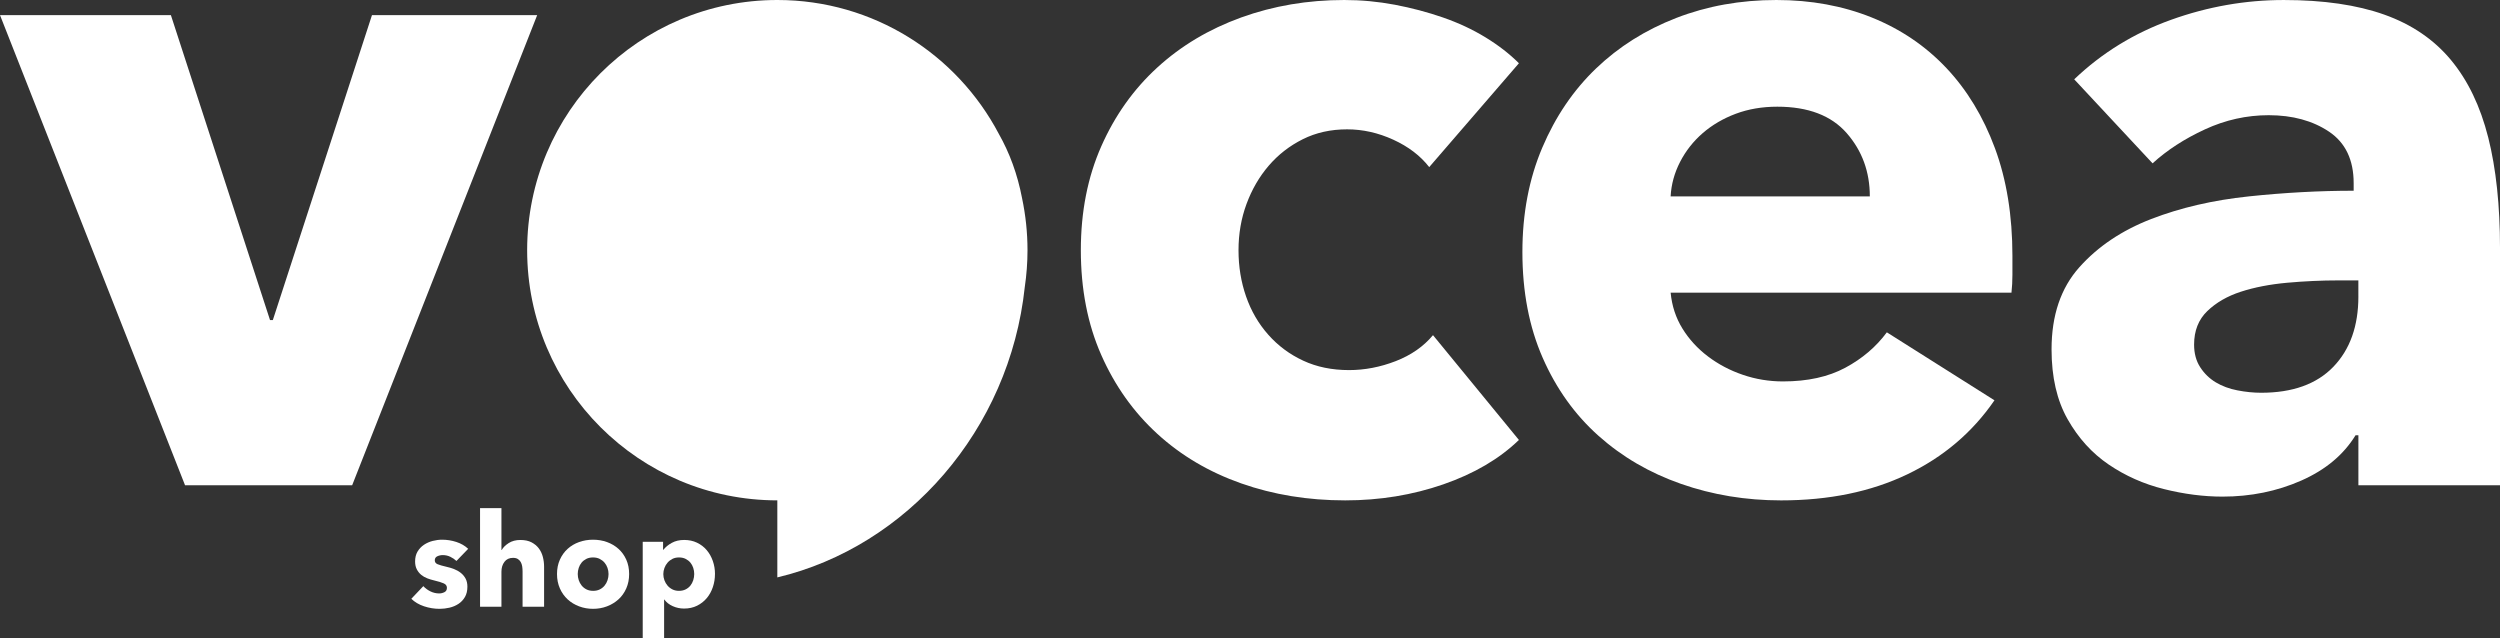
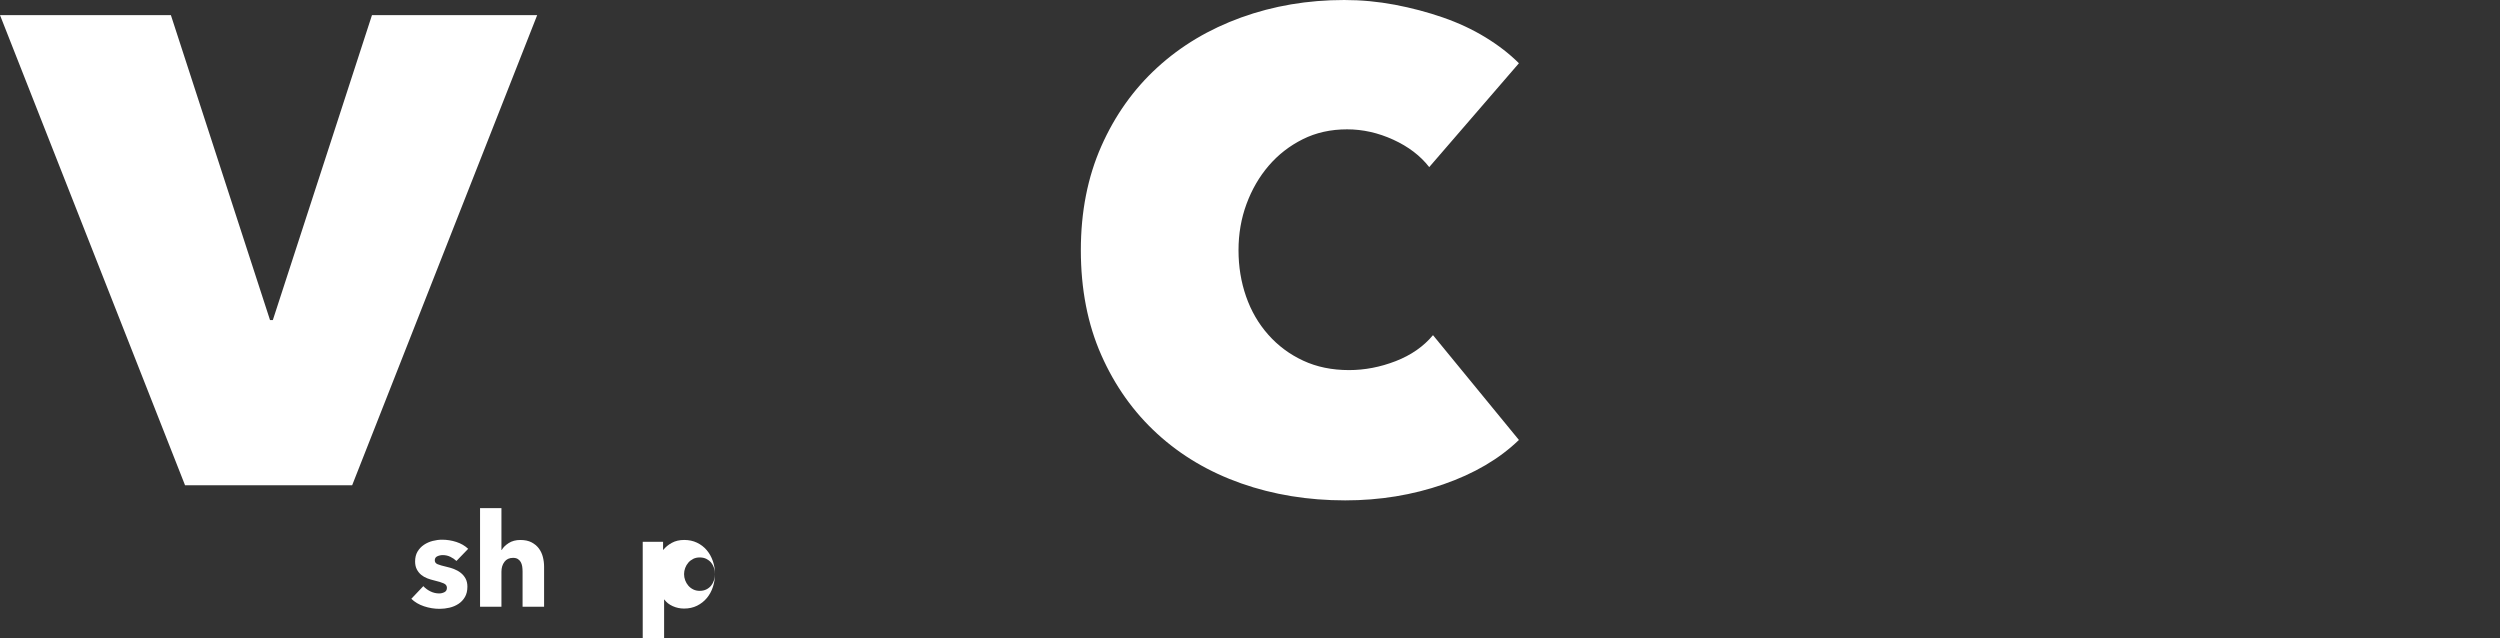
<svg xmlns="http://www.w3.org/2000/svg" id="a" width="253.2" height="64.623" viewBox="0 0 253.2 64.623">
  <rect x="0" y="0" width="253.2" height="64.623" fill="#333333" stroke="none" />
  <defs>
    <style>.b{fill:#fff;}</style>
  </defs>
  <polygon class="b" points="37.674 1.53 27.634 32.415 27.347 32.415 17.307 1.53 0 1.53 18.742 49.148 35.666 49.148 54.407 1.53 37.674 1.53" />
  <path class="b" d="M128.498,16.781c.956-1.114,2.103-2.008,3.442-2.677,1.338-.67,2.835-1.004,4.494-1.004,1.592,0,3.156.351,4.685,1.052,1.531.702,2.74,1.626,3.633,2.773l9.084-10.518c-.956-.956-2.089-1.832-3.395-2.629-1.306-.797-2.741-1.466-4.303-2.008-1.562-.541-3.188-.971-4.876-1.291-1.69-.318-3.395-.478-5.116-.478-3.698,0-7.178.59-10.438,1.769-3.26,1.18-6.092,2.868-8.496,5.068-2.405,2.199-4.297,4.861-5.676,7.984-1.379,3.124-2.068,6.631-2.068,10.518,0,3.953.689,7.491,2.068,10.614,1.379,3.124,3.271,5.785,5.676,7.984,2.404,2.199,5.237,3.872,8.496,5.02,3.26,1.148,6.771,1.721,10.534,1.721,3.505,0,6.82-.542,9.945-1.626,3.123-1.083,5.673-2.582,7.649-4.494l-8.702-10.614c-.956,1.148-2.215,2.024-3.776,2.63-1.563.607-3.141.908-4.733.908-1.722,0-3.268-.318-4.638-.956-1.371-.637-2.55-1.513-3.538-2.63-.989-1.115-1.737-2.405-2.247-3.872-.511-1.466-.765-3.027-.765-4.685s.27-3.218.812-4.685c.542-1.466,1.291-2.757,2.248-3.873Z" />
-   <path class="b" d="M197.122,6.885c-2.103-2.231-4.622-3.936-7.554-5.116-2.932-1.179-6.152-1.769-9.658-1.769-3.633,0-7.012.607-10.135,1.817-3.125,1.211-5.833,2.916-8.128,5.116-2.294,2.199-4.111,4.876-5.45,8.032-1.339,3.156-2.008,6.679-2.008,10.566,0,4.016.685,7.587,2.056,10.71,1.37,3.124,3.251,5.753,5.642,7.888,2.39,2.136,5.178,3.762,8.367,4.877,3.186,1.115,6.565,1.673,10.136,1.673,4.843,0,9.099-.877,12.765-2.63,3.664-1.752,6.612-4.255,8.845-7.506l-10.9-6.885c-1.086,1.467-2.486,2.662-4.208,3.586-1.721.925-3.825,1.387-6.31,1.387-1.403,0-2.759-.222-4.064-.669-1.307-.445-2.486-1.067-3.538-1.865-1.051-.796-1.913-1.736-2.582-2.82-.669-1.083-1.068-2.295-1.195-3.633h34.519c.063-.574.096-1.179.096-1.817v-1.912c0-4.079-.59-7.713-1.769-10.901-1.18-3.187-2.82-5.895-4.924-8.127ZM169.201,19.889c.064-1.21.383-2.374.957-3.49.574-1.115,1.338-2.087,2.294-2.917.957-.827,2.071-1.482,3.347-1.96,1.275-.478,2.678-.717,4.208-.717,3.123,0,5.465.893,7.027,2.677,1.561,1.785,2.342,3.921,2.342,6.407h-20.176Z" />
-   <path class="b" d="M252.005,13.913c-.798-3.156-2.056-5.769-3.776-7.841-1.722-2.071-3.969-3.601-6.742-4.589-2.773-.988-6.167-1.482-10.183-1.482-3.889,0-7.698.669-11.427,2.008s-6.997,3.347-9.801,6.024l7.936,8.51c1.466-1.339,3.235-2.486,5.307-3.442,2.071-.956,4.222-1.434,6.454-1.434,2.422,0,4.462.559,6.12,1.673,1.657,1.116,2.486,2.854,2.486,5.211v.765c-3.442,0-6.98.191-10.614.573-3.633.382-6.933,1.148-9.897,2.295-2.964,1.148-5.387,2.773-7.267,4.877-1.881,2.104-2.82,4.877-2.82,8.319,0,2.806.541,5.163,1.625,7.076,1.083,1.912,2.47,3.442,4.16,4.59,1.689,1.147,3.553,1.977,5.594,2.486,2.039.51,4.016.765,5.929.765,2.869,0,5.53-.543,7.984-1.626,2.452-1.083,4.286-2.613,5.498-4.59h.287v5.068h14.343v-24.001c0-4.334-.399-8.079-1.195-11.235ZM238.857,30.024c0,2.997-.846,5.371-2.534,7.124-1.69,1.754-4.129,2.63-7.315,2.63-.765,0-1.562-.08-2.391-.24-.828-.158-1.562-.43-2.199-.812-.638-.382-1.165-.892-1.578-1.53-.415-.636-.622-1.401-.622-2.295,0-1.401.445-2.534,1.338-3.395.892-.861,2.024-1.513,3.395-1.96,1.37-.446,2.931-.749,4.685-.909,1.753-.158,3.491-.239,5.211-.239h2.008v1.626Z" />
-   <path class="b" d="M103.516,20.08c-.469-2.45-1.272-4.607-2.352-6.514C96.924,5.503,88.471,0,78.728,0,64.734,0,53.39,11.345,53.39,25.339s11.344,25.338,25.338,25.338v7.803c13.132-3.125,23.522-14.936,25.063-29.417.179-1.216.275-2.459.275-3.724,0-1.804-.192-3.562-.55-5.259Z" />
  <path class="b" d="M46.229,56.815c-.177-.167-.384-.309-.621-.423-.238-.114-.489-.172-.753-.172-.203,0-.39.04-.562.119s-.258.216-.258.409c0,.186.095.317.284.396s.495.167.918.265c.246.053.495.127.746.224.251.098.479.225.681.384.202.158.365.353.489.581.123.229.185.502.185.819,0,.414-.084.764-.251,1.05s-.386.518-.654.693c-.269.177-.57.305-.904.384-.335.079-.67.118-1.004.118-.538,0-1.063-.085-1.579-.257s-.944-.425-1.288-.76l1.216-1.281c.193.211.431.388.713.528s.581.211.898.211c.176,0,.35-.042.521-.125.172-.084.258-.231.258-.443,0-.202-.105-.352-.317-.448-.211-.098-.541-.198-.99-.305-.229-.053-.458-.123-.688-.211-.229-.088-.434-.207-.614-.356-.181-.15-.328-.335-.442-.555-.114-.221-.172-.484-.172-.793,0-.396.084-.733.251-1.011.168-.277.384-.504.647-.681.265-.176.558-.306.879-.39.321-.083.641-.125.958-.125.493,0,.975.077,1.446.23.471.154.869.386,1.195.694l-1.188,1.229Z" />
  <path class="b" d="M52.926,61.452v-3.566c0-.186-.013-.361-.039-.529-.027-.167-.078-.314-.152-.442-.075-.127-.174-.229-.297-.304-.124-.074-.282-.112-.476-.112-.379,0-.67.135-.872.403-.203.269-.304.601-.304.997v3.554h-2.167v-9.987h2.167v4.24h.026c.149-.264.387-.499.713-.706s.718-.311,1.176-.311c.449,0,.826.079,1.13.237.304.159.55.363.739.614s.326.54.41.865c.083.326.125.652.125.978v4.069h-2.18Z" />
-   <path class="b" d="M63.719,58.136c0,.537-.097,1.023-.29,1.459-.194.437-.458.807-.793,1.11s-.723.539-1.163.706c-.44.168-.911.251-1.413.251-.493,0-.962-.083-1.407-.251-.444-.167-.832-.402-1.162-.706s-.593-.674-.786-1.11c-.194-.436-.291-.922-.291-1.459s.097-1.022.291-1.454c.193-.431.456-.797.786-1.096.33-.3.718-.528,1.162-.688.445-.158.914-.237,1.407-.237.502,0,.973.079,1.413.237.44.159.828.388,1.163.688.335.299.599.665.793,1.096.193.432.29.917.29,1.454ZM61.632,58.136c0-.212-.035-.419-.105-.621-.071-.203-.172-.381-.305-.535-.132-.154-.295-.279-.488-.377-.194-.097-.419-.145-.674-.145s-.48.048-.674.145c-.193.098-.354.223-.482.377s-.225.332-.29.535c-.066.202-.1.409-.1.621s.033.418.1.62c.065.203.165.386.297.549s.295.293.489.39c.193.097.418.146.674.146s.479-.049.673-.146c.194-.097.357-.227.489-.39s.231-.346.297-.549c.066-.202.1-.409.1-.62Z" />
-   <path class="b" d="M72.412,58.136c0,.458-.07.897-.212,1.32-.141.423-.346.795-.614,1.116-.269.322-.597.58-.983.773-.388.193-.828.29-1.321.29-.405,0-.788-.081-1.149-.244s-.644-.385-.846-.667h-.026v3.897h-2.166v-9.75h2.061v.806h.039c.203-.264.482-.495.839-.693.357-.198.777-.297,1.262-.297.476,0,.907.092,1.295.277.388.185.716.436.984.753s.476.685.621,1.104c.145.418.218.856.218,1.314ZM70.311,58.136c0-.212-.033-.419-.099-.621-.066-.203-.163-.381-.291-.535s-.289-.279-.482-.377c-.193-.097-.418-.145-.674-.145-.246,0-.467.048-.66.145-.194.098-.359.225-.495.384-.137.158-.243.339-.317.541-.075.203-.112.41-.112.621s.037.419.112.621c.074.202.181.383.317.542.136.158.301.286.495.383.193.097.414.146.66.146.256,0,.48-.049.674-.146s.354-.225.482-.383c.128-.159.225-.342.291-.549.065-.207.099-.416.099-.627Z" />
+   <path class="b" d="M72.412,58.136c0,.458-.07.897-.212,1.32-.141.423-.346.795-.614,1.116-.269.322-.597.58-.983.773-.388.193-.828.29-1.321.29-.405,0-.788-.081-1.149-.244s-.644-.385-.846-.667h-.026v3.897h-2.166v-9.75h2.061v.806h.039c.203-.264.482-.495.839-.693.357-.198.777-.297,1.262-.297.476,0,.907.092,1.295.277.388.185.716.436.984.753s.476.685.621,1.104c.145.418.218.856.218,1.314Zc0-.212-.033-.419-.099-.621-.066-.203-.163-.381-.291-.535s-.289-.279-.482-.377c-.193-.097-.418-.145-.674-.145-.246,0-.467.048-.66.145-.194.098-.359.225-.495.384-.137.158-.243.339-.317.541-.075.203-.112.41-.112.621s.037.419.112.621c.074.202.181.383.317.542.136.158.301.286.495.383.193.097.414.146.66.146.256,0,.48-.049.674-.146s.354-.225.482-.383c.128-.159.225-.342.291-.549.065-.207.099-.416.099-.627Z" />
</svg>